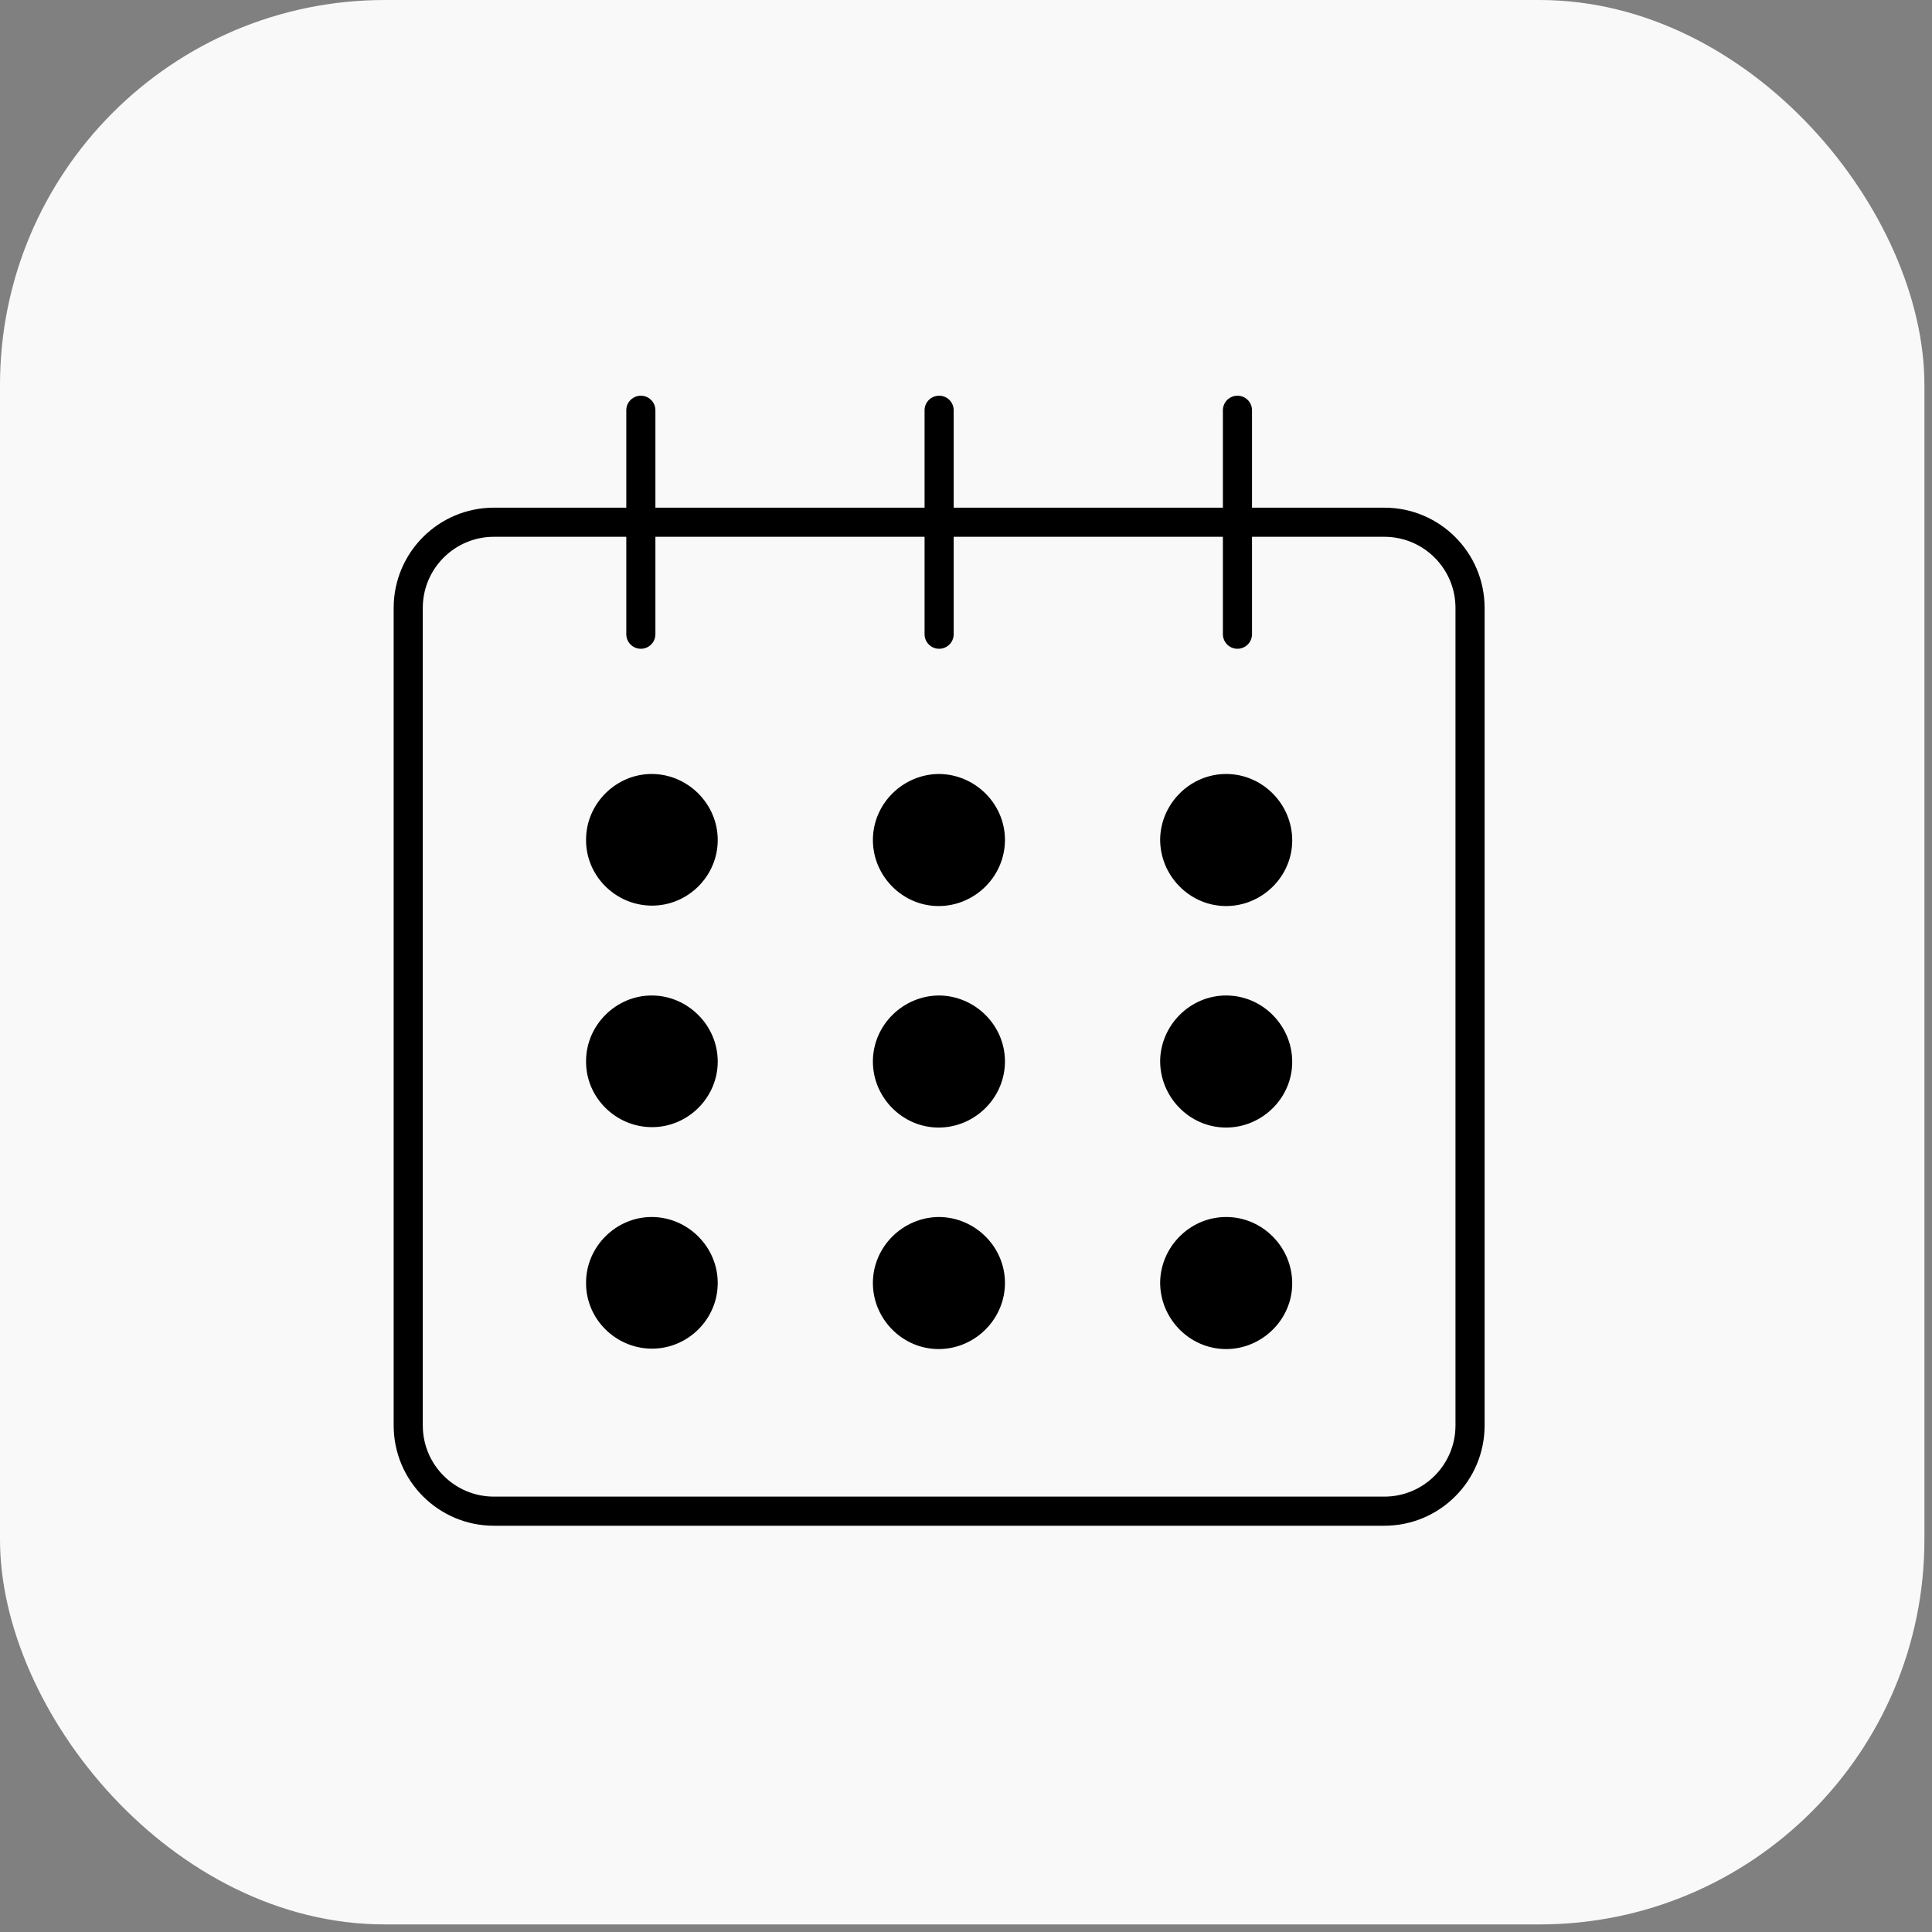
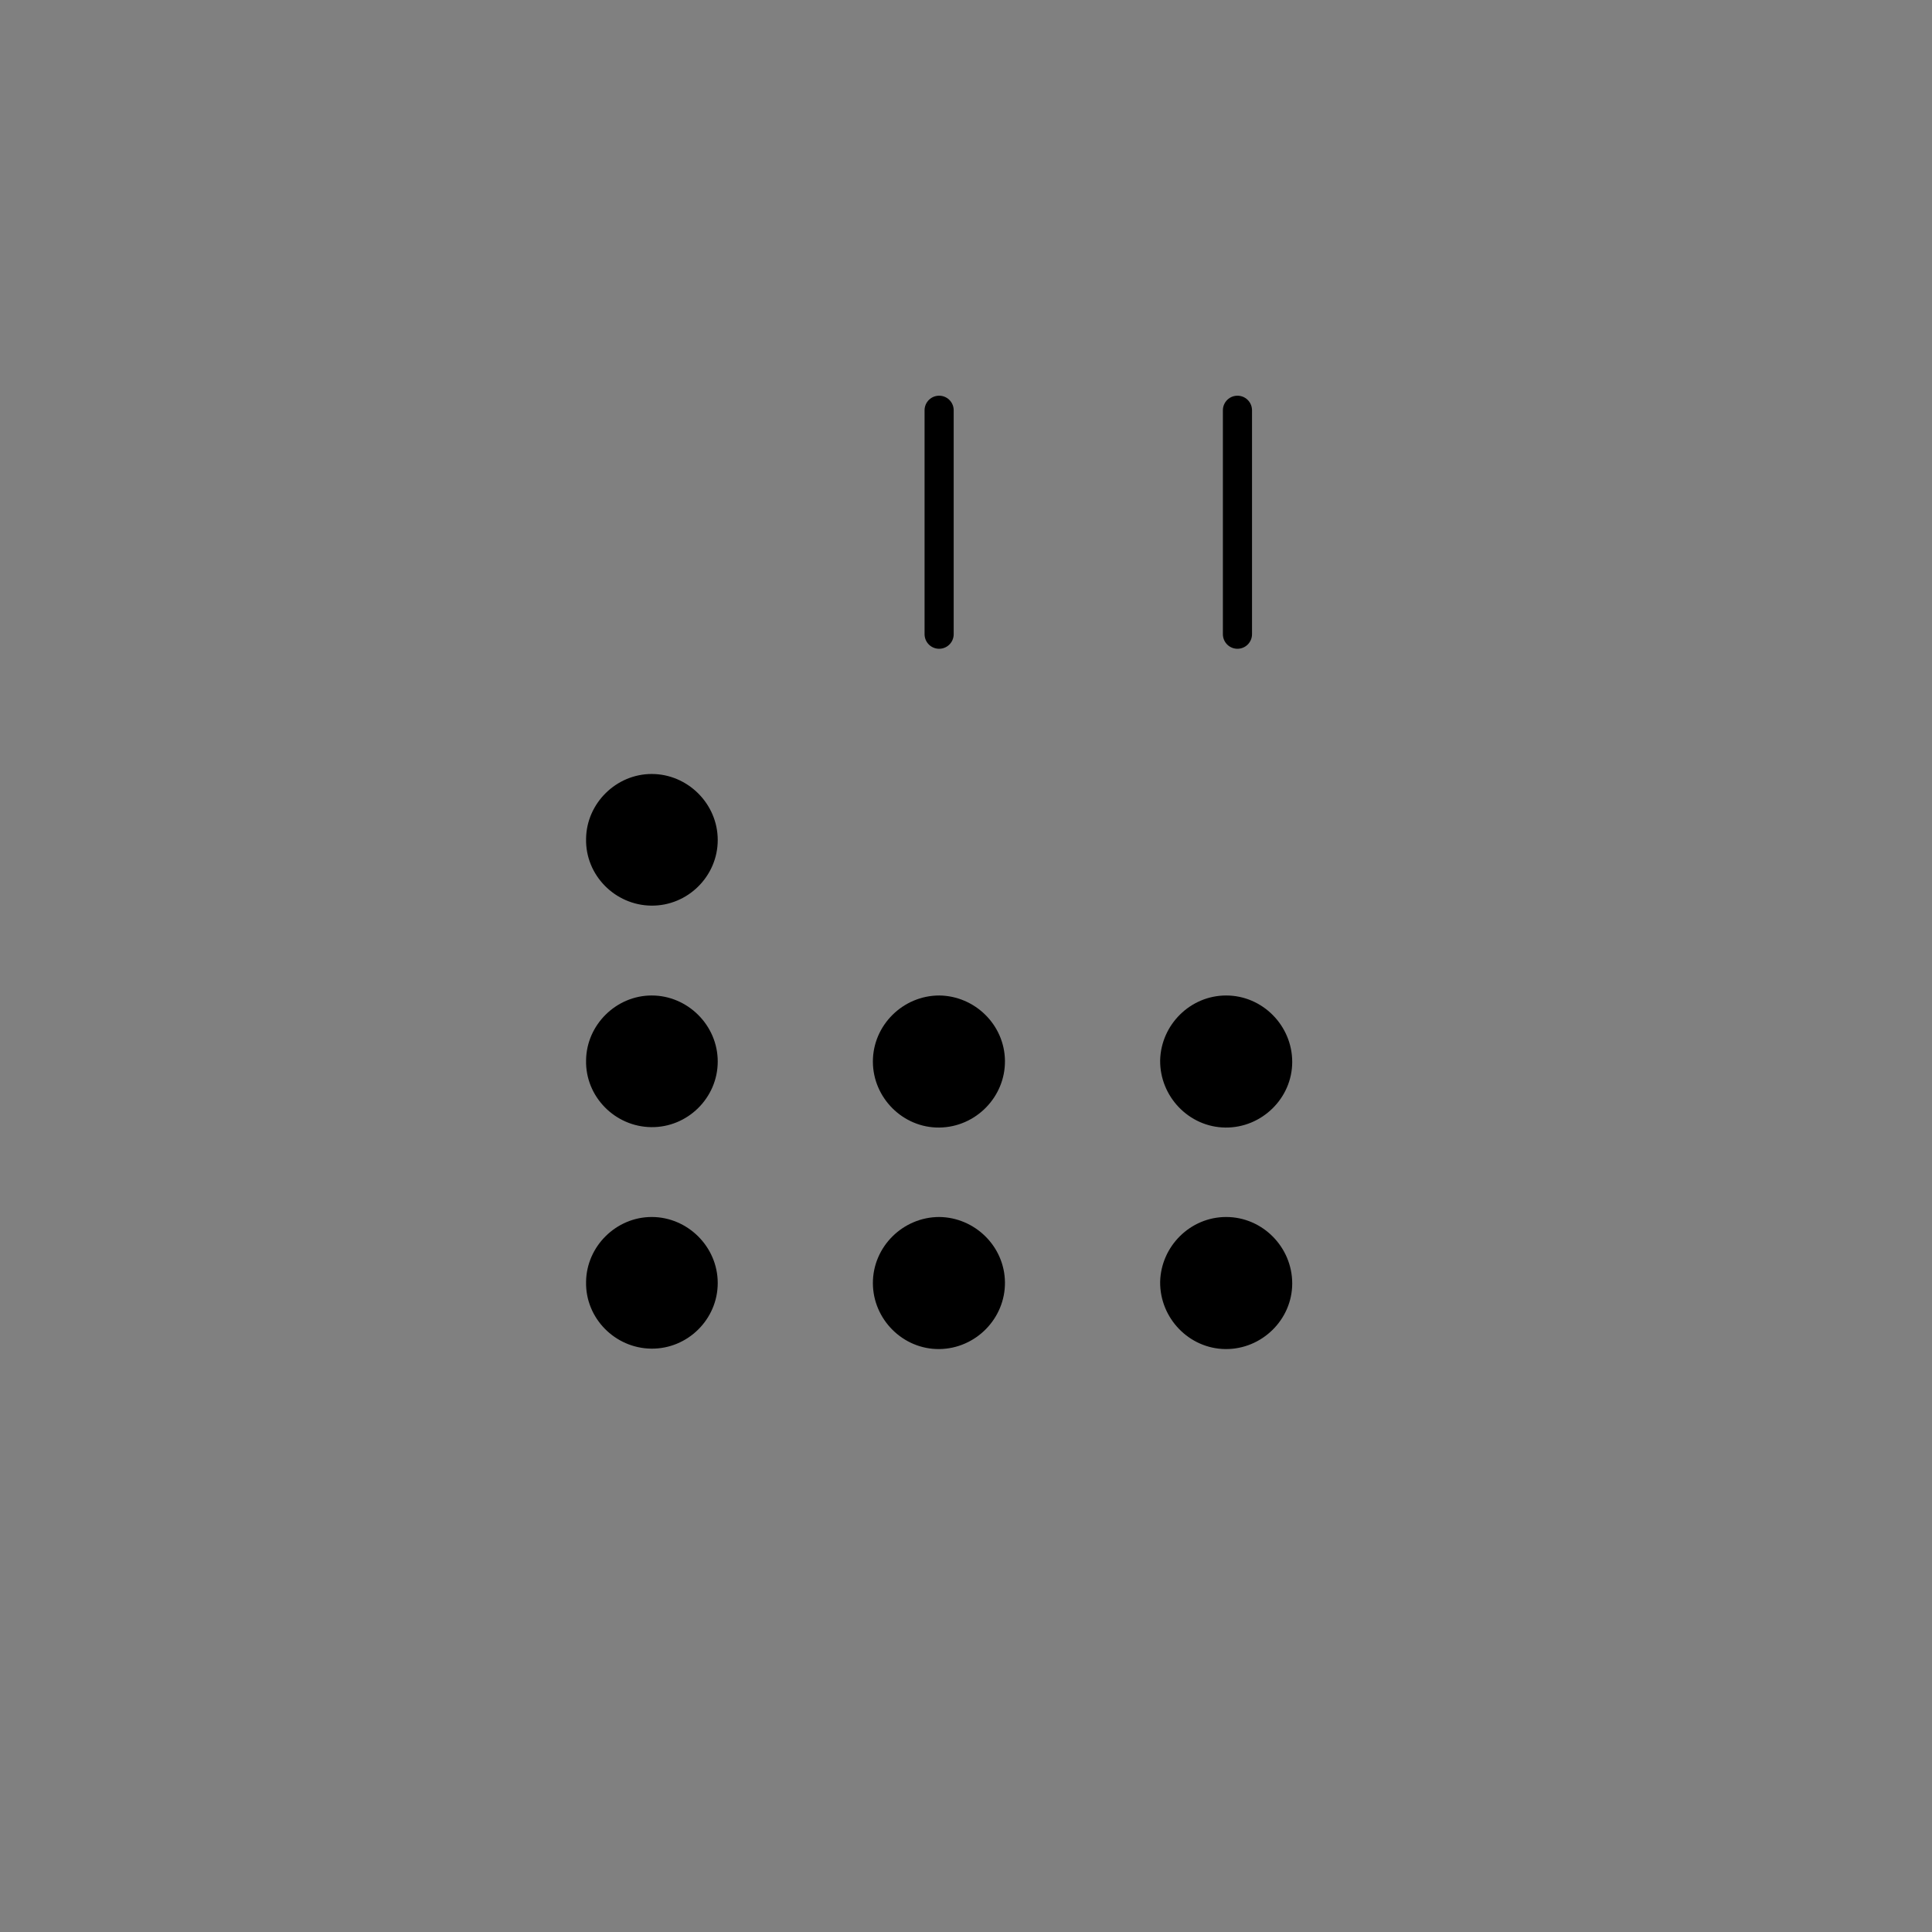
<svg xmlns="http://www.w3.org/2000/svg" width="199" height="199" viewBox="0 0 199 199" fill="none">
  <rect x="0" y="0" width="199" height="199" fill="#808080" stroke="none" />
-   <rect width="198.219" height="198.219" rx="39.644" fill="#F9F9F9" />
  <path d="M73.928 86.523C73.928 90.264 70.825 93.325 67.084 93.282C63.343 93.24 60.282 90.137 60.367 86.396C60.41 82.74 63.47 79.722 67.126 79.722C70.825 79.722 73.928 82.782 73.928 86.523Z" fill="black" />
-   <path d="M96.753 93.325C93.012 93.368 89.909 90.264 89.909 86.523C89.909 82.782 93.012 79.722 96.753 79.722C100.409 79.764 103.47 82.74 103.512 86.438C103.555 90.179 100.494 93.282 96.753 93.325Z" fill="black" />
-   <path d="M133.101 86.566C133.101 90.307 129.955 93.368 126.214 93.325C122.473 93.282 119.455 90.137 119.498 86.396C119.583 82.74 122.601 79.722 126.299 79.722C130.04 79.722 133.101 82.825 133.101 86.566Z" fill="black" />
  <path d="M73.928 109.339C73.928 113.08 70.825 116.14 67.084 116.098C63.343 116.055 60.282 112.952 60.367 109.211C60.41 105.555 63.47 102.537 67.126 102.537C70.825 102.537 73.928 105.598 73.928 109.339Z" fill="black" />
  <path d="M96.753 116.14C93.012 116.183 89.909 113.08 89.909 109.339C89.909 105.598 93.012 102.537 96.753 102.537C100.409 102.58 103.47 105.555 103.512 109.254C103.555 112.995 100.494 116.098 96.753 116.14Z" fill="black" />
  <path d="M133.101 109.381C133.101 113.122 129.955 116.183 126.214 116.14C122.473 116.098 119.455 112.952 119.498 109.211C119.583 105.555 122.601 102.537 126.299 102.537C130.04 102.537 133.101 105.64 133.101 109.381Z" fill="black" />
  <path d="M73.928 132.154C73.928 135.895 70.825 138.956 67.084 138.913C63.343 138.871 60.282 135.768 60.367 132.027C60.41 128.371 63.47 125.353 67.126 125.353C70.825 125.353 73.928 128.413 73.928 132.154Z" fill="black" />
  <path d="M96.753 138.956C93.012 138.998 89.909 135.895 89.909 132.154C89.909 128.413 93.012 125.353 96.753 125.353C100.409 125.395 103.47 128.371 103.512 132.069C103.555 135.81 100.494 138.913 96.753 138.956Z" fill="black" />
-   <path d="M133.101 132.197C133.101 135.938 129.955 138.998 126.214 138.956C122.473 138.913 119.455 135.768 119.498 132.027C119.583 128.371 122.601 125.353 126.299 125.353C130.04 125.353 133.101 128.456 133.101 132.197Z" fill="black" />
-   <path d="M50.877 155.655H142.589C147.465 155.655 151.418 151.702 151.418 146.825L151.418 95.609V62.62C151.418 57.744 147.465 53.791 142.589 53.791H50.877C46.001 53.791 42.048 57.744 42.048 62.62V146.825C42.048 151.702 46.001 155.655 50.877 155.655Z" stroke="black" stroke-width="3" stroke-linecap="round" />
-   <path d="M66.008 42.258V65.325" stroke="black" stroke-width="3" stroke-linecap="round" />
+   <path d="M133.101 132.197C133.101 135.938 129.955 138.998 126.214 138.956C122.473 138.913 119.455 135.768 119.498 132.027C119.583 128.371 122.601 125.353 126.299 125.353C130.04 125.353 133.101 128.456 133.101 132.197" fill="black" />
  <path d="M96.732 42.258V65.325" stroke="black" stroke-width="3" stroke-linecap="round" />
  <path d="M127.46 42.258V65.325" stroke="black" stroke-width="3" stroke-linecap="round" />
</svg>